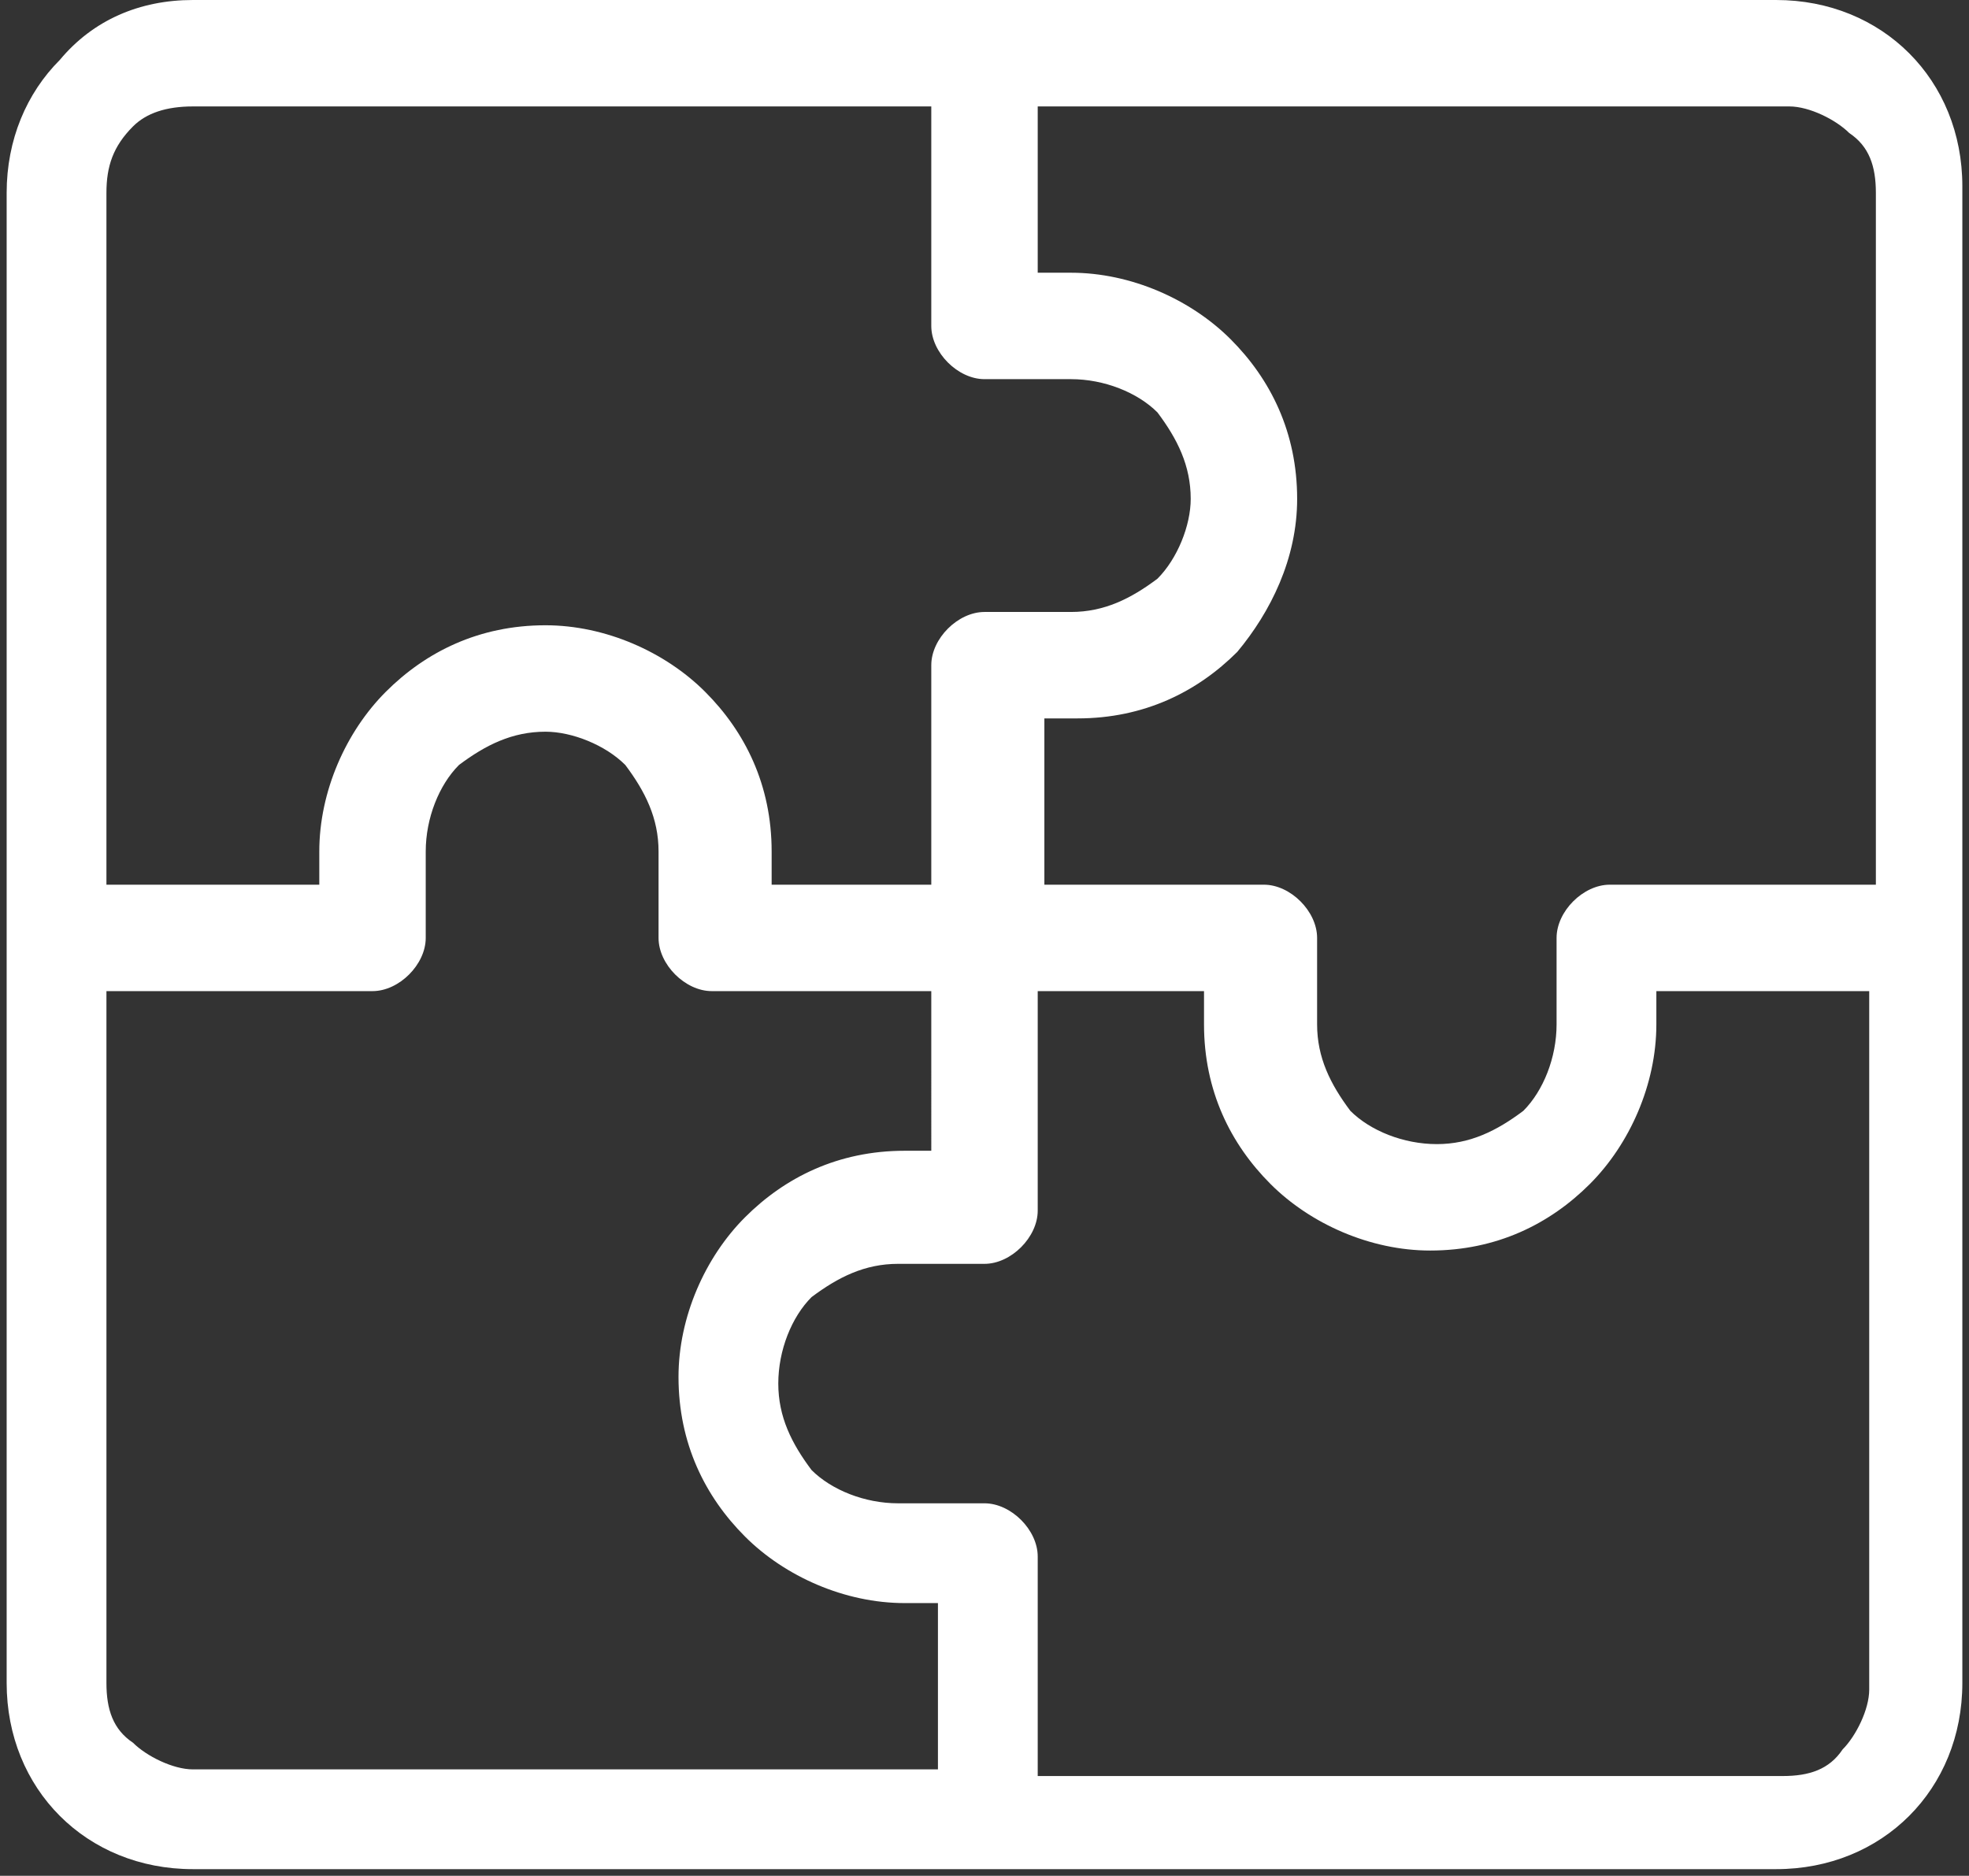
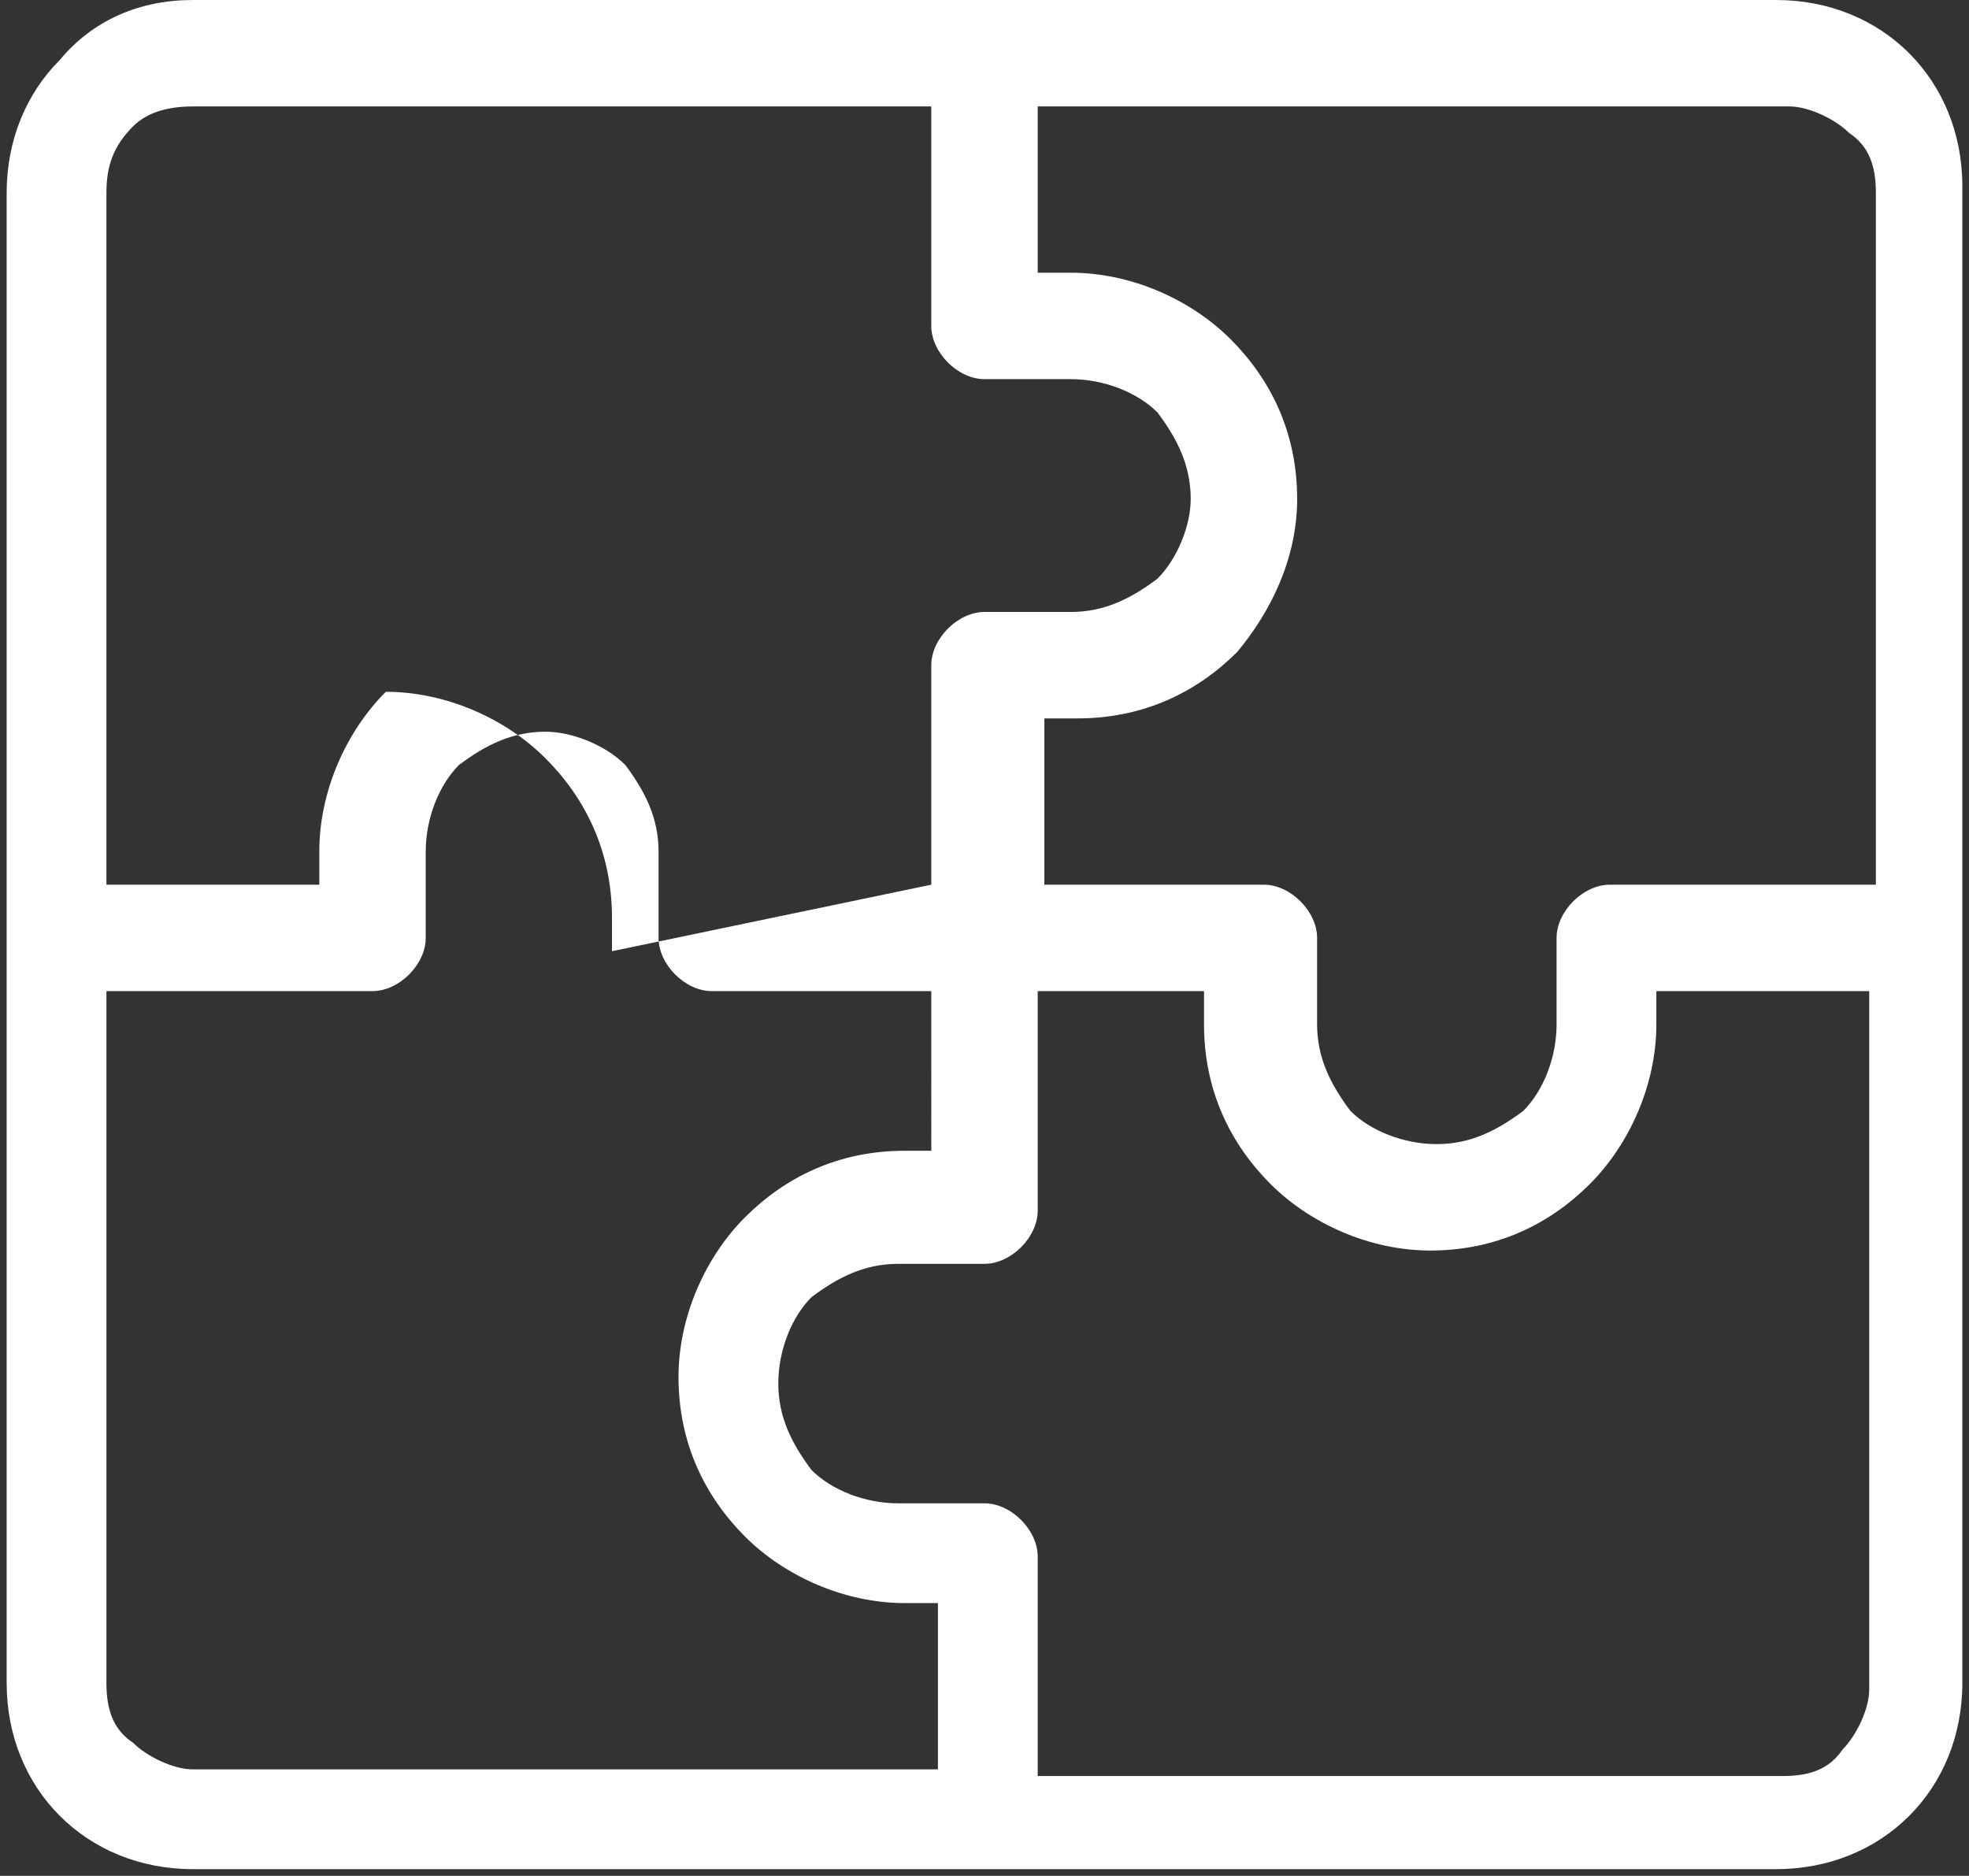
<svg xmlns="http://www.w3.org/2000/svg" enable-background="new 0 0 29.6 28.2" viewBox="0 0 29.6 28.2">
  <rect x="0" y="0" width="29.6" height="28.2" fill="#333333" stroke="none" />
-   <path clip-rule="evenodd" d="m2.9 0h11.9 11.9c.8 0 1.5.3 2 .8s.8 1.2.8 2v22.5c0 .8-.3 1.5-.8 2s-1.2.8-2 .8h-11.9-11.9c-.8 0-1.5-.3-2-.8s-.8-1.2-.8-2v-22.4c0-.8.3-1.5.8-2 .5-.6 1.2-.9 2-.9zm11.1 13.3v-3.3c0-.4.4-.8.8-.8h1.3c.5 0 .9-.2 1.3-.5.3-.3.5-.8.5-1.2 0-.5-.2-.9-.5-1.3-.3-.3-.8-.5-1.3-.5h-1.3c-.4 0-.8-.4-.8-.8v-3.3h-11.1c-.4 0-.7.1-.9.3-.3.3-.4.6-.4 1v10.4h3.2v-.5c0-.9.4-1.8 1-2.4s1.4-1 2.4-1c.9 0 1.8.4 2.4 1 .6.6 1 1.4 1 2.4v.5zm1.6-11.7v2.5h.5c.9 0 1.8.4 2.4 1s1 1.4 1 2.4c0 .9-.4 1.7-.9 2.3-.6.6-1.4 1-2.4 1h-.5v2.5h3.3c.4 0 .8.4.8.8v1.3c0 .5.2.9.5 1.3.3.3.8.5 1.3.5s.9-.2 1.3-.5c.3-.3.5-.8.5-1.3v-1.3c0-.4.4-.8.8-.8h4v-10.4c0-.4-.1-.7-.4-.9-.2-.2-.6-.4-.9-.4zm-1.6 13.3h-3.3c-.4 0-.8-.4-.8-.8v-1.3c0-.5-.2-.9-.5-1.3-.3-.3-.8-.5-1.2-.5-.5 0-.9.2-1.3.5-.3.3-.5.8-.5 1.3v1.3c0 .4-.4.8-.8.8h-4v10.4c0 .4.1.7.4.9.2.2.6.4.9.4h11.2v-2.5h-.5c-.9 0-1.8-.4-2.4-1s-1-1.4-1-2.4c0-.9.4-1.8 1-2.4s1.4-1 2.4-1h.4zm1.6 0v3.3c0 .4-.4.8-.8.8h-1.3c-.5 0-.9.2-1.3.5-.3.3-.5.8-.5 1.3s.2.9.5 1.3c.3.3.8.5 1.3.5h1.3c.4 0 .8.4.8.8v3.3h11.2c.4 0 .7-.1.9-.4.2-.2.4-.6.4-.9v-10.5h-3.2v.5c0 .9-.4 1.8-1 2.4-.6.6-1.4 1-2.4 1-.9 0-1.8-.4-2.4-1-.6-.6-1-1.4-1-2.4v-.5z" fill="#fff" fill-rule="evenodd" />
+   <path clip-rule="evenodd" d="m2.9 0h11.9 11.9c.8 0 1.5.3 2 .8s.8 1.2.8 2v22.5c0 .8-.3 1.5-.8 2s-1.2.8-2 .8h-11.9-11.9c-.8 0-1.5-.3-2-.8s-.8-1.2-.8-2v-22.4c0-.8.3-1.5.8-2 .5-.6 1.2-.9 2-.9zm11.1 13.3v-3.3c0-.4.4-.8.8-.8h1.3c.5 0 .9-.2 1.3-.5.3-.3.5-.8.5-1.2 0-.5-.2-.9-.5-1.3-.3-.3-.8-.5-1.3-.5h-1.3c-.4 0-.8-.4-.8-.8v-3.3h-11.1c-.4 0-.7.1-.9.3-.3.3-.4.6-.4 1v10.4h3.2v-.5c0-.9.4-1.8 1-2.4c.9 0 1.8.4 2.4 1 .6.6 1 1.4 1 2.4v.5zm1.6-11.7v2.5h.5c.9 0 1.8.4 2.4 1s1 1.4 1 2.4c0 .9-.4 1.7-.9 2.3-.6.6-1.4 1-2.4 1h-.5v2.5h3.3c.4 0 .8.4.8.8v1.3c0 .5.2.9.5 1.3.3.3.8.5 1.3.5s.9-.2 1.3-.5c.3-.3.5-.8.5-1.3v-1.3c0-.4.4-.8.8-.8h4v-10.4c0-.4-.1-.7-.4-.9-.2-.2-.6-.4-.9-.4zm-1.6 13.3h-3.3c-.4 0-.8-.4-.8-.8v-1.3c0-.5-.2-.9-.5-1.3-.3-.3-.8-.5-1.2-.5-.5 0-.9.2-1.3.5-.3.3-.5.8-.5 1.3v1.3c0 .4-.4.8-.8.8h-4v10.4c0 .4.1.7.4.9.2.2.6.4.9.4h11.2v-2.5h-.5c-.9 0-1.8-.4-2.4-1s-1-1.4-1-2.4c0-.9.4-1.8 1-2.4s1.4-1 2.4-1h.4zm1.6 0v3.3c0 .4-.4.8-.8.8h-1.3c-.5 0-.9.2-1.3.5-.3.3-.5.8-.5 1.3s.2.9.5 1.3c.3.3.8.5 1.3.5h1.3c.4 0 .8.4.8.8v3.3h11.2c.4 0 .7-.1.9-.4.2-.2.4-.6.4-.9v-10.5h-3.2v.5c0 .9-.4 1.8-1 2.4-.6.6-1.4 1-2.4 1-.9 0-1.8-.4-2.4-1-.6-.6-1-1.4-1-2.4v-.5z" fill="#fff" fill-rule="evenodd" />
</svg>